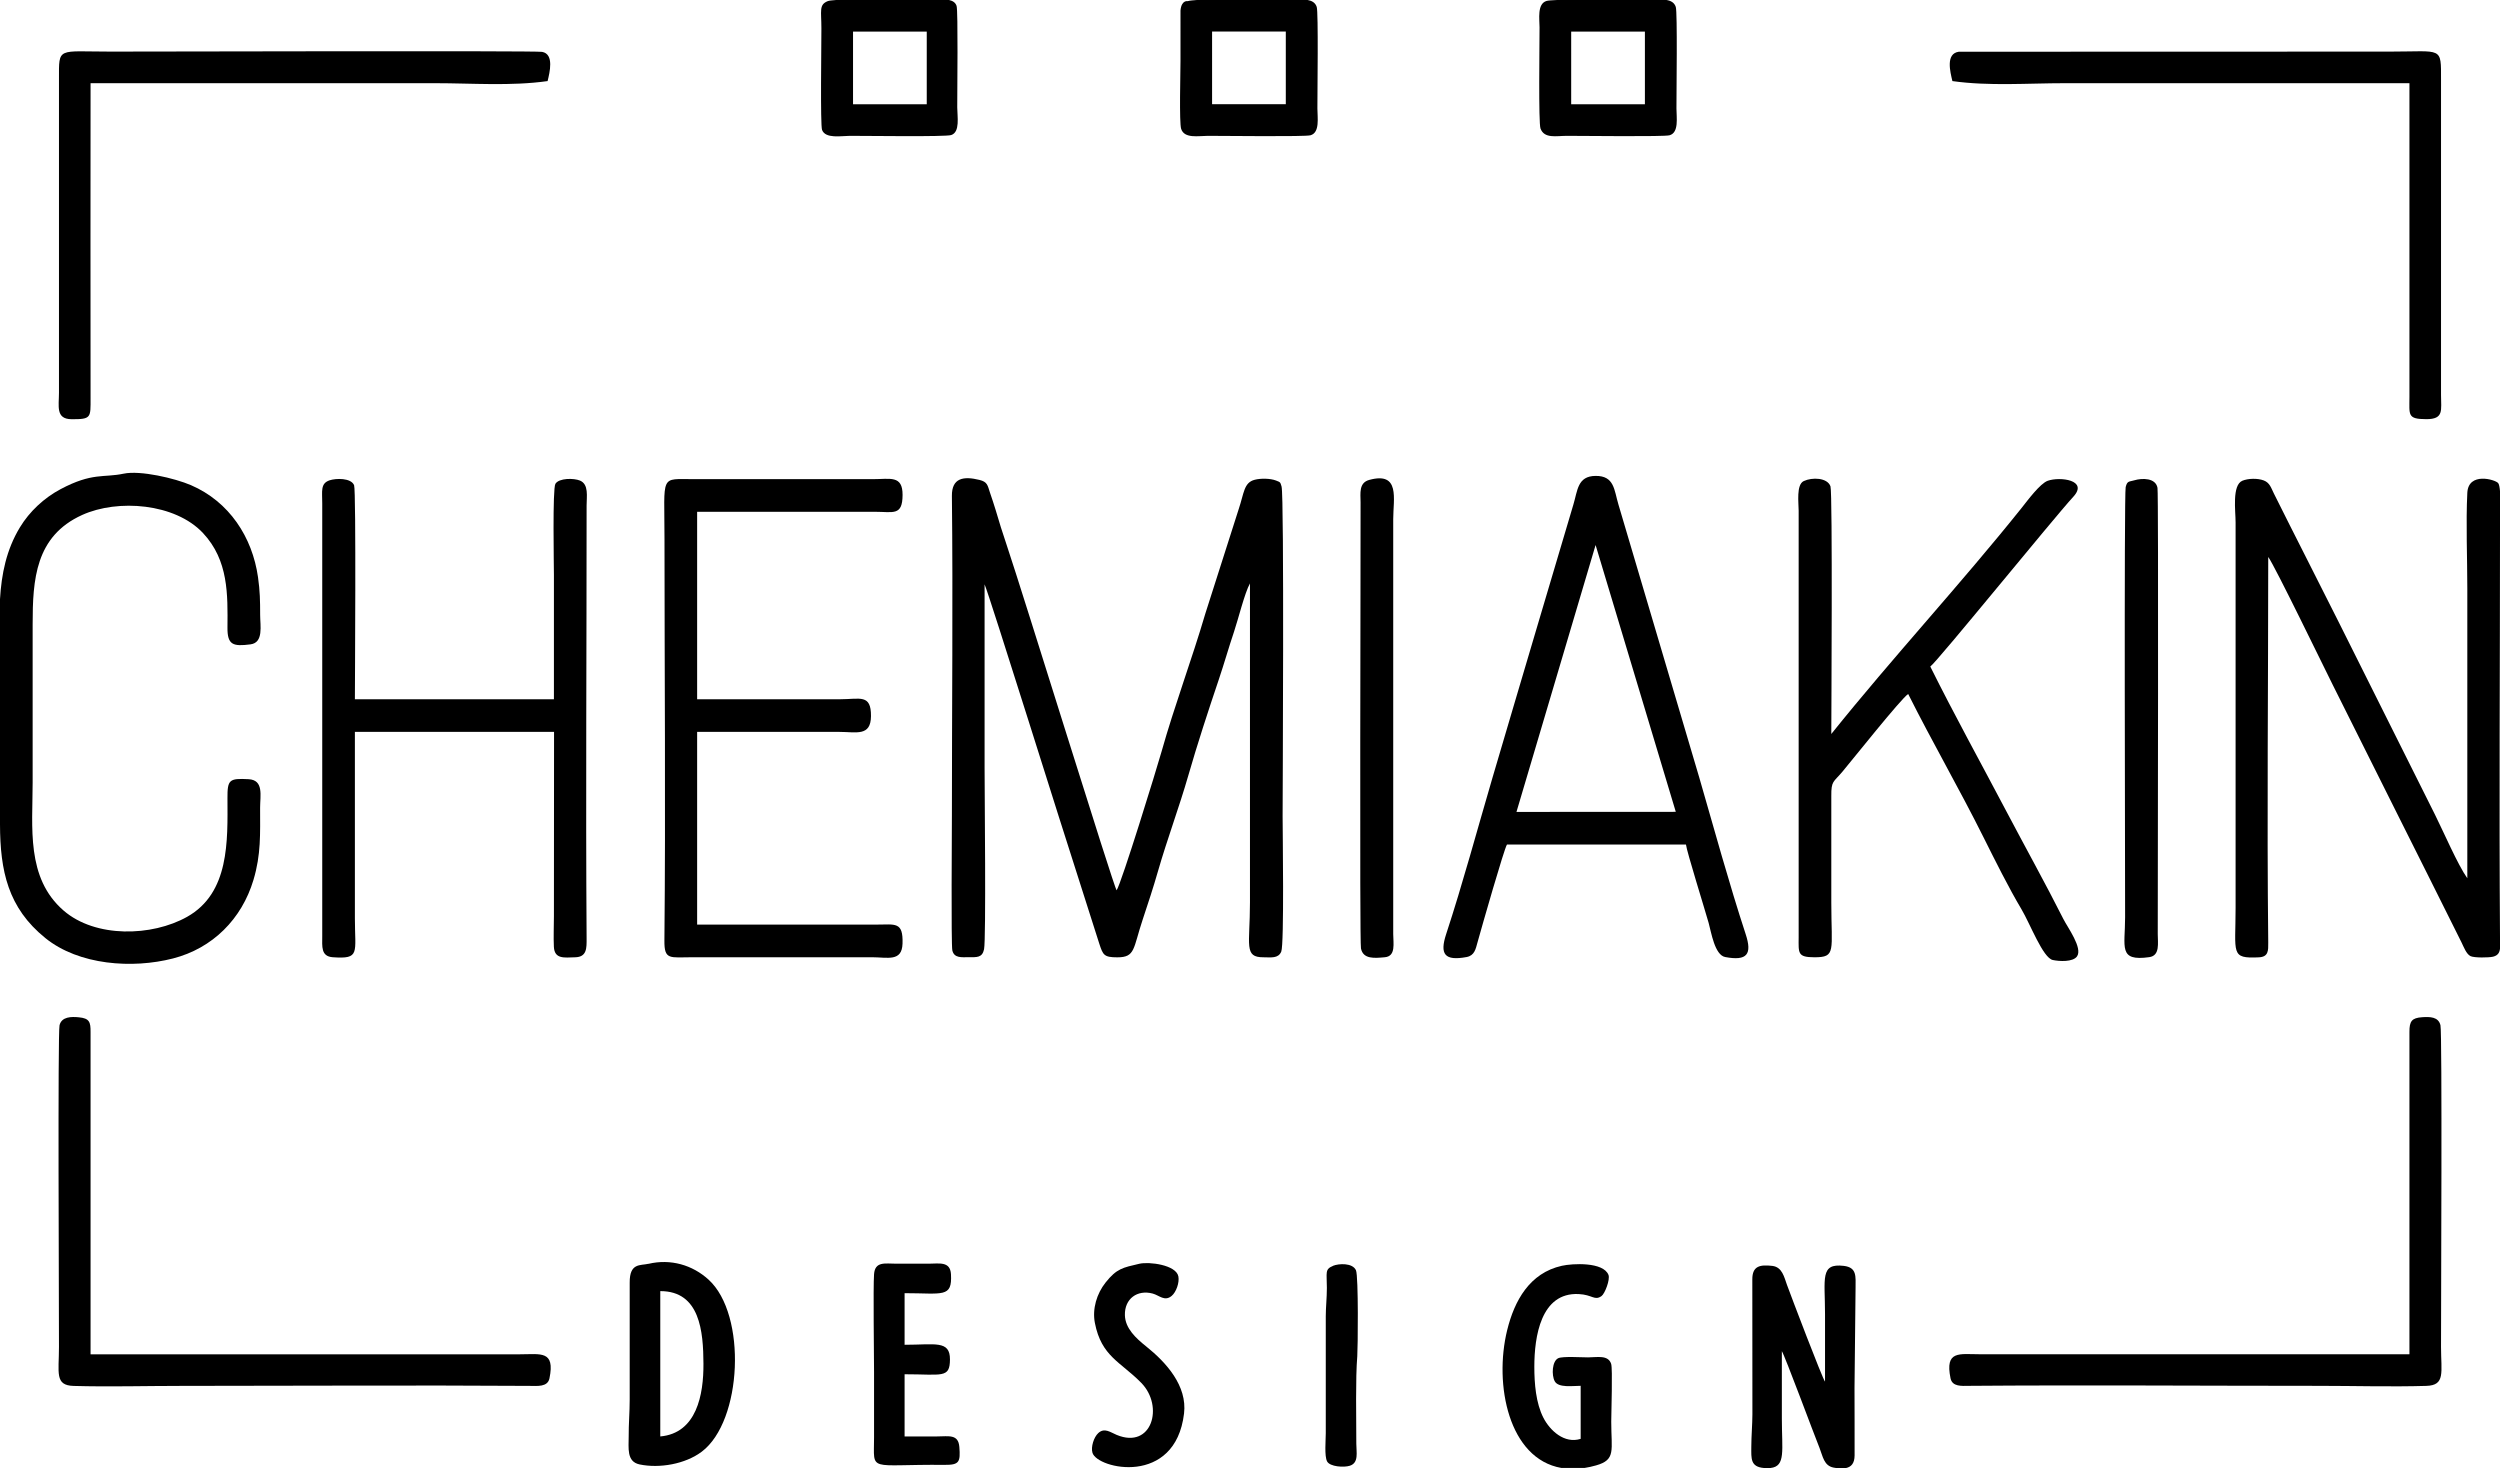
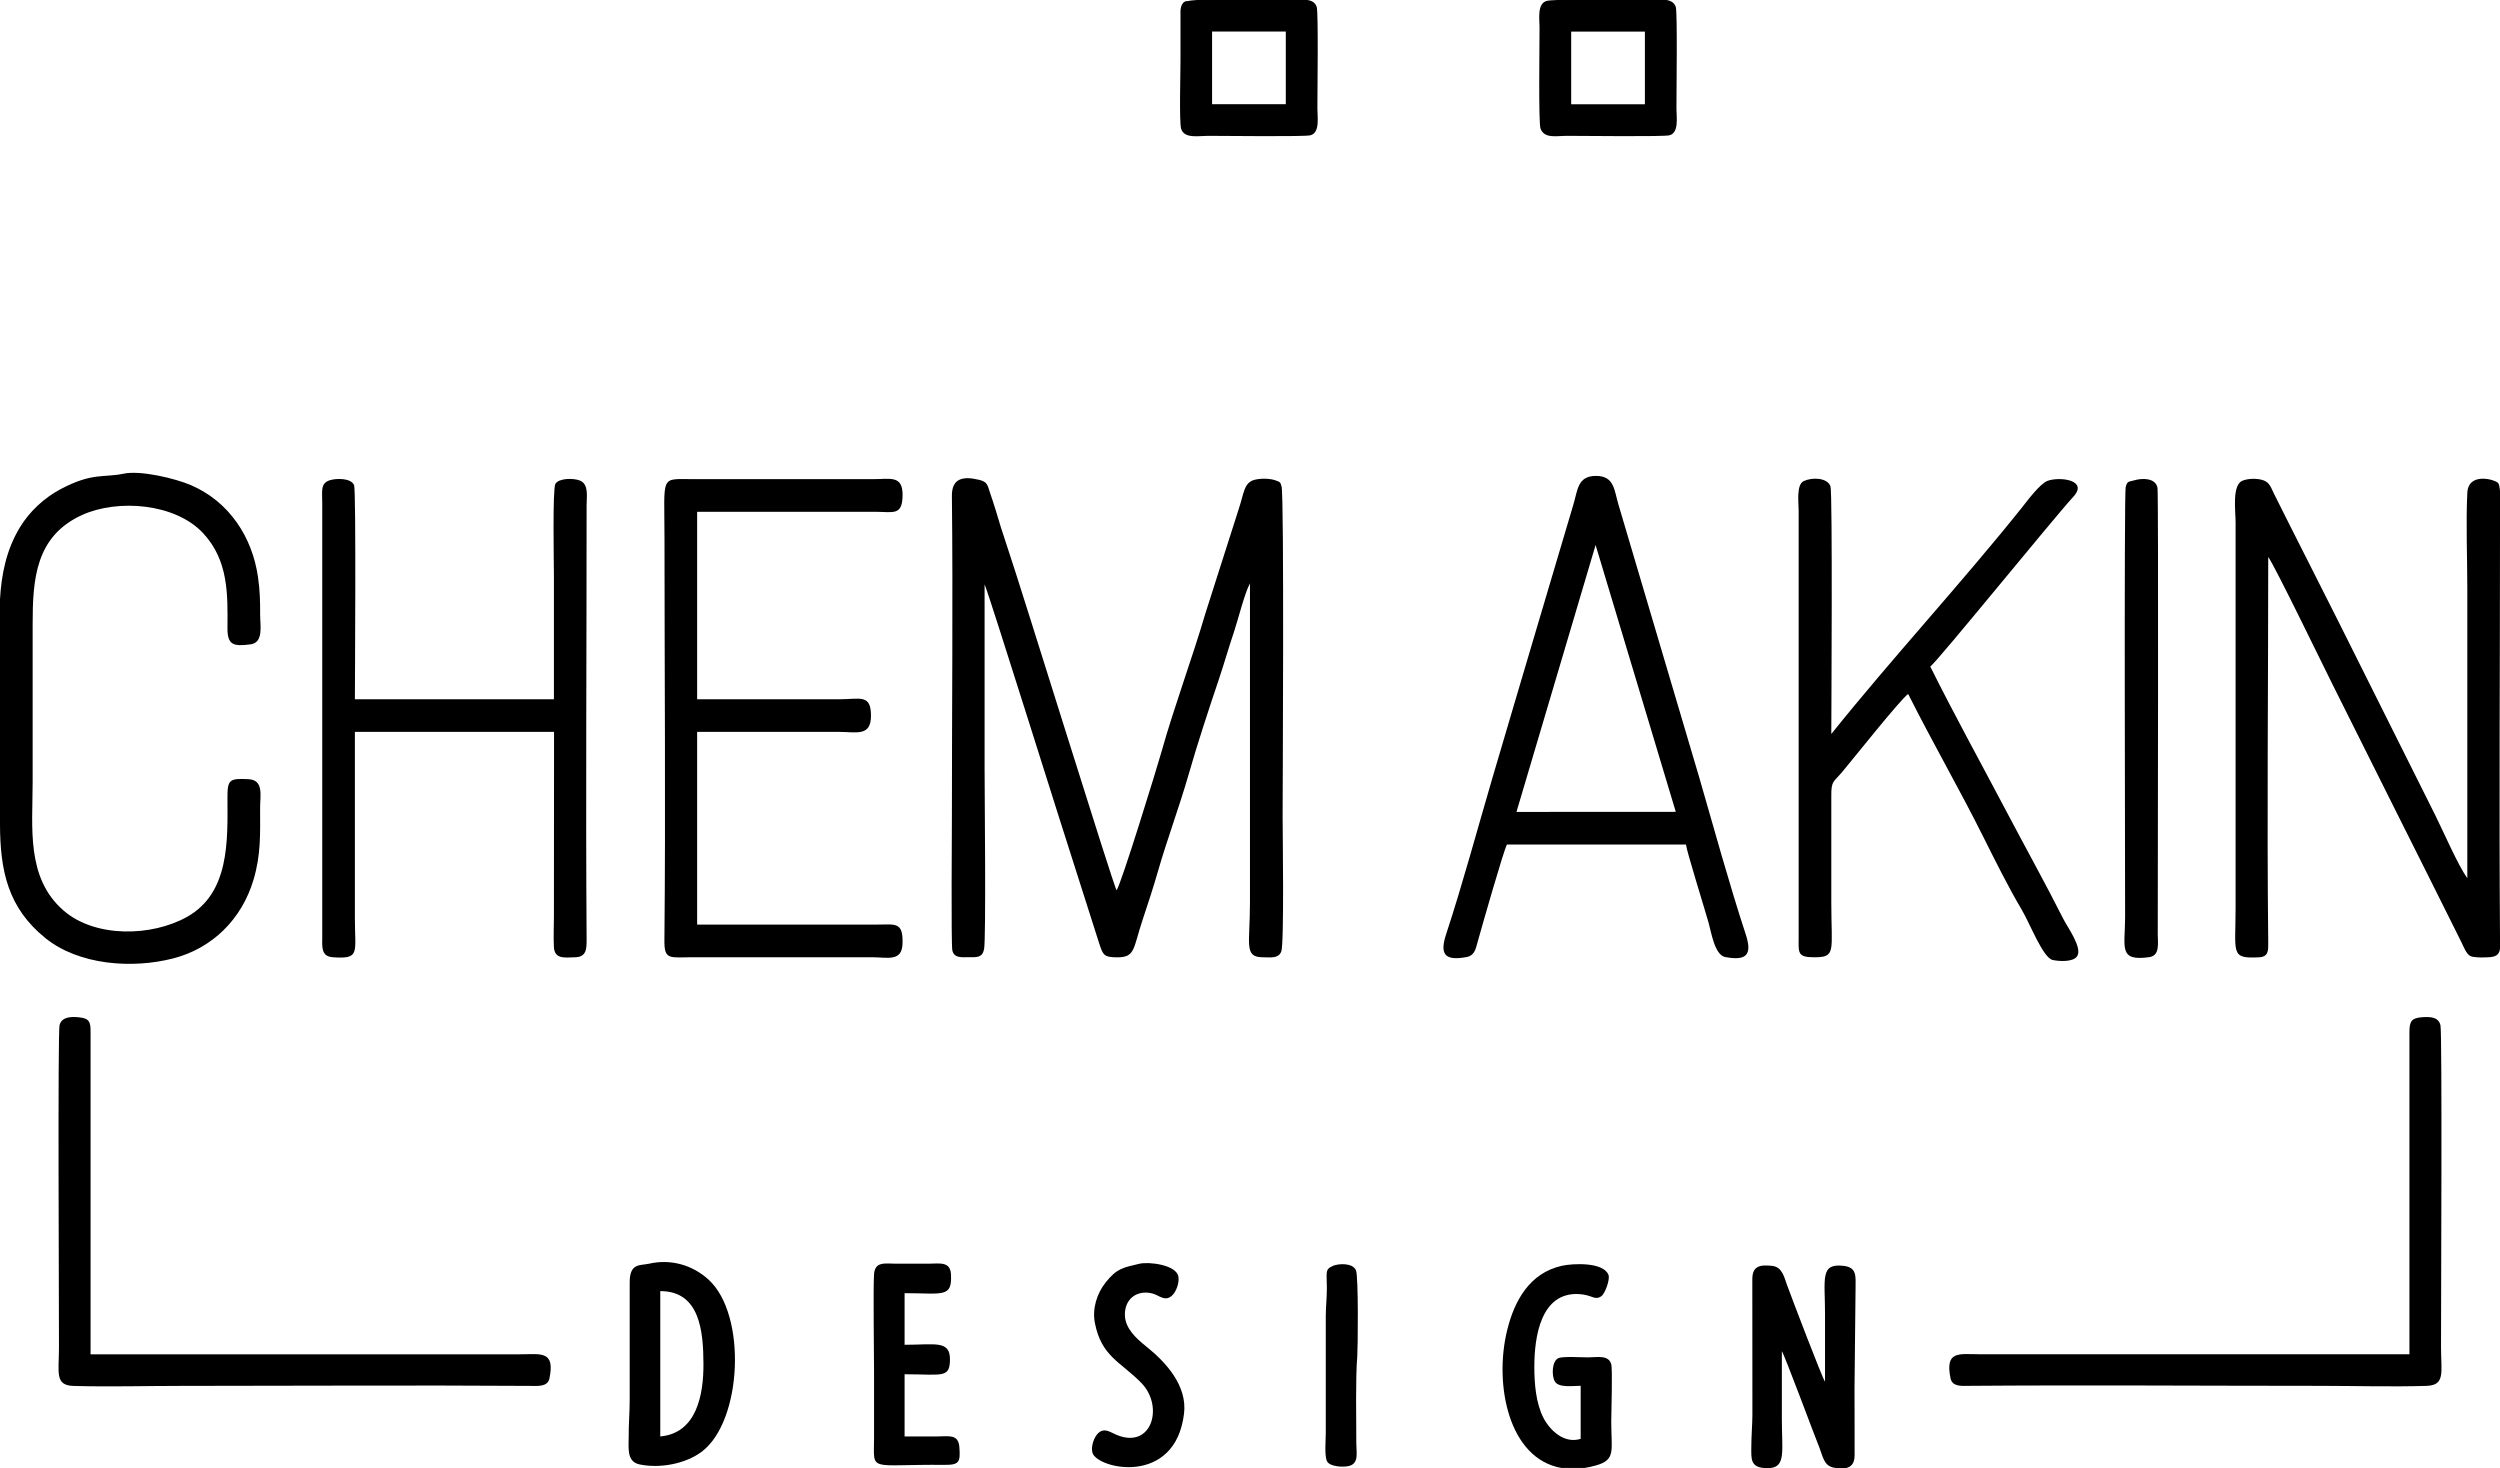
<svg xmlns="http://www.w3.org/2000/svg" id="_Слой_2" data-name="Слой 2" viewBox="0 0 569.76 334.56">
  <defs>
    <style> .cls-1 { fill-rule: evenodd; } </style>
  </defs>
  <g id="_Слой_1-2" data-name="Слой 1">
    <g>
      <path class="cls-1" d="m224.4,133.2c.97,2.08,18.86,59.33,20.91,65.49l5.22,16.38c.85,2.58,1.06,3.11,4.11,3.11,4.13,0,3.57-1.97,5.79-8.63,1.17-3.51,2.45-7.4,3.46-10.94,2.1-7.31,4.83-14.57,6.93-21.87,2.03-7.07,4.58-14.86,6.94-21.85,1.22-3.61,2.26-7.31,3.48-10.92.91-2.69,2.44-8.9,3.63-11.01v72.72c0,9.74-1.46,12.52,3.11,12.49,1.64,0,3.34.33,4.02-1.29.7-1.67.31-27.87.31-30.89,0-3.26.39-73.1-.24-75.12-.3-.97-.22-.96-1.28-1.36-1.28-.49-3.44-.53-4.83-.17-2.5.63-2.43,3.05-3.65,6.67l-7.61,23.83c-3.09,10.51-7.05,21.03-10,31.52-1.07,3.79-9.12,29.93-10.22,31.54-.59-.51-21.25-67.38-25.09-78.79-.85-2.53-1.74-5.29-2.47-7.85-.38-1.32-.87-2.66-1.3-3.98-.56-1.72-.59-2.45-2.38-2.9-3.67-.91-6.34-.46-6.3,3.64.26,23.75,0,48.91,0,72.73,0,2.64-.2,29.59.1,30.86.43,1.81,2.15,1.54,3.75,1.54,1.81,0,3.07.16,3.48-1.81.48-2.3.12-36.02.12-41.4v-41.76" />
      <path class="cls-1" d="m516.96,126.96c1.56,2.18,12.51,24.79,14.72,29.2,4.88,9.76,9.76,19.52,14.64,29.28,4.88,9.76,9.79,19.51,14.64,29.28.51,1.02,1.11,2.72,2.09,3.19.84.4,4.17.36,5.14.12,1.12-.28,1.47-.96,1.57-1.84v-2.19c-.23-30.82,0-62.37,0-93.28v-8.79c-.08-.9-.21-1.57-.42-1.83-.65-.8-6.79-2.61-7.03,2.22-.34,6.92,0,14.82,0,21.84v66c-2.16-3.03-5.49-10.74-7.36-14.48l-22-44c-4.88-9.75-9.86-19.44-14.72-29.2-.63-1.26-.92-2.45-2.3-2.98-1.45-.56-3.62-.46-4.88.06-2.4.99-1.55,6.93-1.55,9.49v87.84c0,10.47-1.23,11.6,5.29,11.29,2.2-.1,2.17-1.52,2.15-3.37-.32-29.21,0-58.61,0-87.85" />
      <path class="cls-1" d="m434.88,158.16c5.51,10.99,11.73,21.74,17.2,32.72,2.56,5.13,5.72,11.47,8.62,16.34,2,3.37,4.9,11.1,7.14,11.57,1.49.32,4.57.49,5.51-.81,1.37-1.9-2.15-6.63-3.11-8.55-3.91-7.78-8.89-16.75-13.04-24.64-5.73-10.88-11.82-21.9-17.28-32.88,1.54-1.05,28.13-33.85,32.59-38.69,3.52-3.83-3.05-4.63-5.82-3.65-1.75.62-4.62,4.51-5.89,6.11-13.96,17.46-29.46,34.16-43.44,51.6,0-2.77.32-55.04-.19-56.45-.72-1.99-4.18-2.09-6.09-1.19-1.74.82-1.16,4.96-1.16,6.76v97.2c-.02,3.64-.29,4.56,3.59,4.57,5.01,0,3.85-1.36,3.85-12.49v-24.24c-.03-3.56.49-3.12,2.56-5.6,2.24-2.67,13.3-16.58,14.96-17.68" />
      <path class="cls-1" d="m80.88,166.8h45.39l-.03,42c0,2.24-.12,4.78-.01,6.97.14,2.88,2.41,2.46,4.83,2.4,2.72-.06,2.64-2.1,2.63-4.33-.22-32.67.01-65.88,0-98.64,0-2.06.54-4.82-1.52-5.68-1.37-.57-4.76-.6-5.59.74-.68,1.1-.34,18.76-.34,20.78v28.32h-45.36c0-2.4.31-47.6-.18-48.78-.71-1.7-4.14-1.59-5.57-1.12-2.14.71-1.69,2.45-1.69,5.26v98.64c0,2.33-.34,4.6,2.4,4.8,6.3.44,5.04-.91,5.04-8.88v-42.48Z" />
      <path class="cls-1" d="m343.44,192.48h40.8c.11,1.36,4.38,15.05,5.17,17.87.59,2.1,1.37,7.3,3.76,7.76,5.05.96,6.17-.66,4.68-5.2-3.79-11.55-7.18-23.97-10.58-35.7l-18.42-62.22c-1-3.33-.91-6.57-5.22-6.53-4.13.04-4.08,3.34-5.05,6.53l-7.91,26.65c-3.52,11.92-7.07,23.83-10.57,35.75-3.43,11.69-6.74,24-10.52,35.52-1.49,4.55-.37,6.15,4.68,5.2,1.8-.34,2.06-1.86,2.46-3.3,1.05-3.78,6.1-21.44,6.72-22.32m20.2-68.29l18.28,60.82-36.31.02,18.04-60.85Z" />
      <path class="cls-1" d="m28.18,107.95c-4.56.97-7.12-.32-14.37,3.53-3.76,2-7.07,5.07-9.28,8.72-3.1,5.12-4.19,10.66-4.53,16.35v51.36c.04,10.54,1.78,18.97,10.35,25.89,7.66,6.19,19.85,7.01,29.06,4.64,9.05-2.32,15.69-9,18.35-17.89,1.75-5.84,1.52-10.5,1.52-16.48,0-2.73.88-6.3-2.63-6.49-4.41-.23-4.83.1-4.81,4.33.04,9.74.49,21.59-9.2,27.04-8.03,4.51-20.91,4.85-28.16-1.44-8.58-7.45-7.04-18.97-7.04-29.2,0-12,0-24,0-36,0-10.22.61-20.11,11.29-24.95,8.12-3.68,21.18-2.67,27.54,4.13,5.83,6.23,5.63,14.03,5.57,21.55-.03,3.93,1.24,4.34,5.26,3.81,3.01-.4,2.19-4.26,2.19-6.69,0-3.26-.04-5.45-.49-8.63-1.29-9.1-6.54-17.19-15.28-20.96-3.67-1.58-11.56-3.42-15.33-2.62" />
      <path class="cls-1" d="m158.88,210.72v-43.92h32.4c3.87,0,7.18,1.1,7.22-3.59.04-5.1-2.52-3.85-6.98-3.85h-32.64v-42.72h40.56c4.15,0,6.24.99,6.26-3.84.02-4.56-2.84-3.59-6.74-3.6h-40.8c-7.86.02-6.72-1.3-6.72,13.68,0,30.15.28,61.45-.02,91.46-.05,4.55,1.23,3.82,6.5,3.82h40.8c3.56,0,6.84,1.1,6.97-3.11.16-5.08-1.66-4.33-6.01-4.33-13.6,0-27.2,0-40.8,0" />
-       <path class="cls-1" d="m20.64,18.96h78.48c8.46,0,17.36.7,25.68-.48.46-1.93,1.56-6.16-1.26-6.66-1.6-.29-91.12-.06-98.34-.06-12.19,0-11.76-1.15-11.76,6.24v71.52c0,3-.8,5.99,2.86,6.02,4.55.03,4.34-.38,4.34-4.82-.05-23.92,0-47.84,0-71.76" />
      <path class="cls-1" d="m20.64,308.64v-73.45c.02-2.25-.25-3.11-2.65-3.34-1.72-.17-3.93-.17-4.42,1.81-.42,1.7-.13,63.28-.13,73.31,0,5.9-1.01,8.77,3.35,8.89,8.01.23,16.44-.01,24.49-.01,26.3,0,53.17-.18,79.44,0,1.74.01,4.1.3,4.51-1.73,1.3-6.4-2.01-5.47-6.67-5.47-32.64,0-65.28,0-97.92,0" />
      <path class="cls-1" d="m549.12,308.64c-32.64,0-65.28,0-97.92,0-4.66,0-7.97-.93-6.67,5.47.4,1.97,2.57,1.75,4.27,1.73,26.27-.21,53.37,0,79.68,0,8.06,0,16.49.25,24.49.01,4.4-.13,3.35-3.09,3.35-8.89,0-10.03.29-71.6-.13-73.31-.48-1.93-2.38-1.94-4.19-1.82-2.35.16-2.89.92-2.88,3.36v73.45Z" />
-       <path class="cls-1" d="m444.96,18.48c8.32,1.18,17.22.48,25.68.48h78.48c0,23.84.02,47.68,0,71.52,0,4.1-.52,5.04,3.85,5.05,4.05,0,3.35-2.03,3.35-5.53V18.24c0-7.74.4-6.48-11.52-6.48l-98.38.03c-3.05.43-1.96,4.59-1.46,6.69" />
      <path class="cls-1" d="m486.44,109.46c-1.18.36-1.63.06-1.99,1.55-.38,1.55-.13,89.02-.13,98.03,0,6.84-1.62,10.09,5.5,9.1,2.5-.35,1.94-3.22,1.94-5.26,0-12.16.2-100.27-.06-101.7-.42-2.29-3.49-2.25-5.27-1.72" />
-       <path class="cls-1" d="m312.07,109.37c-2.43.66-2,3.08-1.99,5.11.03,12.48-.25,99.98.09,101.67.5,2.5,3.09,2.22,5.43,2.01,2.58-.22,1.92-3.23,1.92-5.28v-94.56c0-4.63,1.65-10.88-5.45-8.95" />
      <path class="cls-1" d="m406.08,307.92c.67.97,7.41,19.17,8.61,22.11.74,1.84.97,4.05,3.24,4.45.17.03.34.06.5.08h2.32c1.16-.26,1.91-1.07,1.92-2.86.02-5.12-.02-10.25-.02-15.38l.24-22.8c0-2.6.35-4.65-2.67-5.02-5.48-.66-4.29,2.85-4.29,11.02v15.36c-.59-.67-7.75-19.52-8.67-22.05-.65-1.79-1.08-4.06-3.35-4.33-2.78-.32-4.57,0-4.55,3.09l.02,30.74c-.01,2.33-.24,4.89-.25,7.43-.01,2.64-.22,4.53,2.86,4.8h1.53c3.49-.4,2.57-3.98,2.57-11.28v-15.36" />
      <path class="cls-1" d="m147.8,288.02c-1.87.44-4.32-.26-4.29,4.29v26.65c0,2.88-.25,5.7-.23,8.4.01,2.6-.53,5.76,2.49,6.39,4.54.94,10.41-.07,14.18-2.92,9.21-6.96,10.31-31.19,1.54-39.19-3.67-3.35-8.65-4.8-13.69-3.61m2.68,39.34v-33.12c9.07-.02,9.81,9.24,9.84,16.56.04,7.02-1.53,15.82-9.84,16.56Z" />
      <path class="cls-1" d="m272.89,0h25.13c.96.17,1.75.6,2.07,1.59.39,1.24.15,19.26.15,23.13,0,2.06.61,5.49-1.57,6.11-1.26.36-19.5.13-23.39.13-2.14,0-5.36.69-6.09-1.59-.46-1.44-.15-12.96-.15-15.45V2.4c.22-2.47,1.65-2.13,1.65-2.14.4-.12,1.17-.2,2.2-.27m3.35,7.2h16.8v16.56h-16.8V7.2Z" />
      <path class="cls-1" d="m354.89,0h24.91c.99.16,1.8.59,2.12,1.59.39,1.23.15,19.26.15,23.13,0,2.06.61,5.49-1.57,6.11-1.26.36-19.5.13-23.39.13-2.44,0-5.14.69-6.02-1.66-.48-1.28-.22-19.19-.22-23.06,0-1.87-.59-5.35,1.58-6.02.32-.1,1.2-.17,2.44-.22m3.19,7.2h16.8v16.56h-16.8V7.2Z" />
-       <path class="cls-1" d="m190.55,0h25.74c.82.18,1.47.57,1.72,1.35.36,1.15.15,19.34.15,23.13,0,2.05.7,5.62-1.38,6.3-1.32.43-19.18.18-23.1.18-1.93,0-5.55.72-6.33-1.35-.41-1.1-.15-19.35-.15-23.13,0-4.04-.59-5.39,1.42-6.21.29-.12.98-.21,1.94-.27m3.85,7.2h16.8v16.56h-16.8V7.2Z" />
      <path class="cls-1" d="m360.24,315.84v12.08c-3.7,1.18-6.99-1.88-8.49-4.8-1.72-3.35-2.07-7.82-2.07-11.61,0-6.87,1.47-17.01,10.11-16.59,3.14.15,3.61,1.58,5.2.46.76-.53,2-3.76,1.59-4.82-1.16-3-8.19-2.63-10.64-2.08-7.33,1.65-10.79,7.92-12.45,14.67-3.05,12.42.36,29.31,12.36,31.4h5.27c.85-.13,1.72-.32,2.63-.58,4.57-1.29,3.46-3.4,3.46-9.98,0-2.25.34-12.03-.02-13.16-.69-2.11-3.2-1.48-5.26-1.48-1.42,0-5.77-.28-6.78.18-1.44.65-1.57,3.89-.82,5.26.84,1.56,4.13,1.04,5.92,1.04" />
      <path class="cls-1" d="m206.16,327.36v-14.16c8.58,0,10.31.99,10.34-3.36.03-4.44-3.42-3.36-10.34-3.36v-11.76c8.72,0,10.88,1.12,10.57-4.33-.17-3-2.74-2.39-5.05-2.39-2.48,0-4.96,0-7.44,0-2.5,0-4.82-.59-5.04,2.4-.22,3.03,0,18.49,0,22.32,0,4.96,0,9.92,0,14.88,0,8.1-1.59,6.08,16.09,6.25,3.36.03,3.61-.67,3.35-4.08-.23-2.97-2.41-2.41-5.04-2.4-2.48,0-4.96,0-7.44,0" />
      <path class="cls-1" d="m259.64,288.02c-3.73.88-5.12,1.06-7.67,4.27-2.01,2.53-3.07,6-2.44,9.22,1.49,7.65,5.85,8.83,10.58,13.66,5.21,5.33,2.42,15.18-5.61,11.85-1.45-.6-2.78-1.72-4.2-.41-1.01.93-1.72,3.16-1.32,4.49,1.09,3.68,18.87,7.71,20.87-8.95.76-6.31-4.06-11.64-8.62-15.29-2.35-1.88-4.78-4.11-4.86-7.12-.1-3.78,2.86-5.87,6.34-4.93,1.51.41,2.72,1.87,4.32.53,1.04-.87,1.79-3.03,1.53-4.43-.49-2.63-6.66-3.42-8.91-2.89" />
      <path class="cls-1" d="m303.8,288.5c-1.91.78-1.4,1.5-1.4,5.02,0,2.27-.25,4.4-.25,6.47v26.65c0,1.54-.34,5.21.3,6.42.65,1.23,3.85,1.42,5.18.99,2.09-.67,1.48-3.06,1.48-5.02,0-5.71-.2-14.93.22-19.94.13-1.6.3-18.24-.3-19.59-.76-1.72-3.9-1.56-5.25-1.01" />
    </g>
  </g>
</svg>